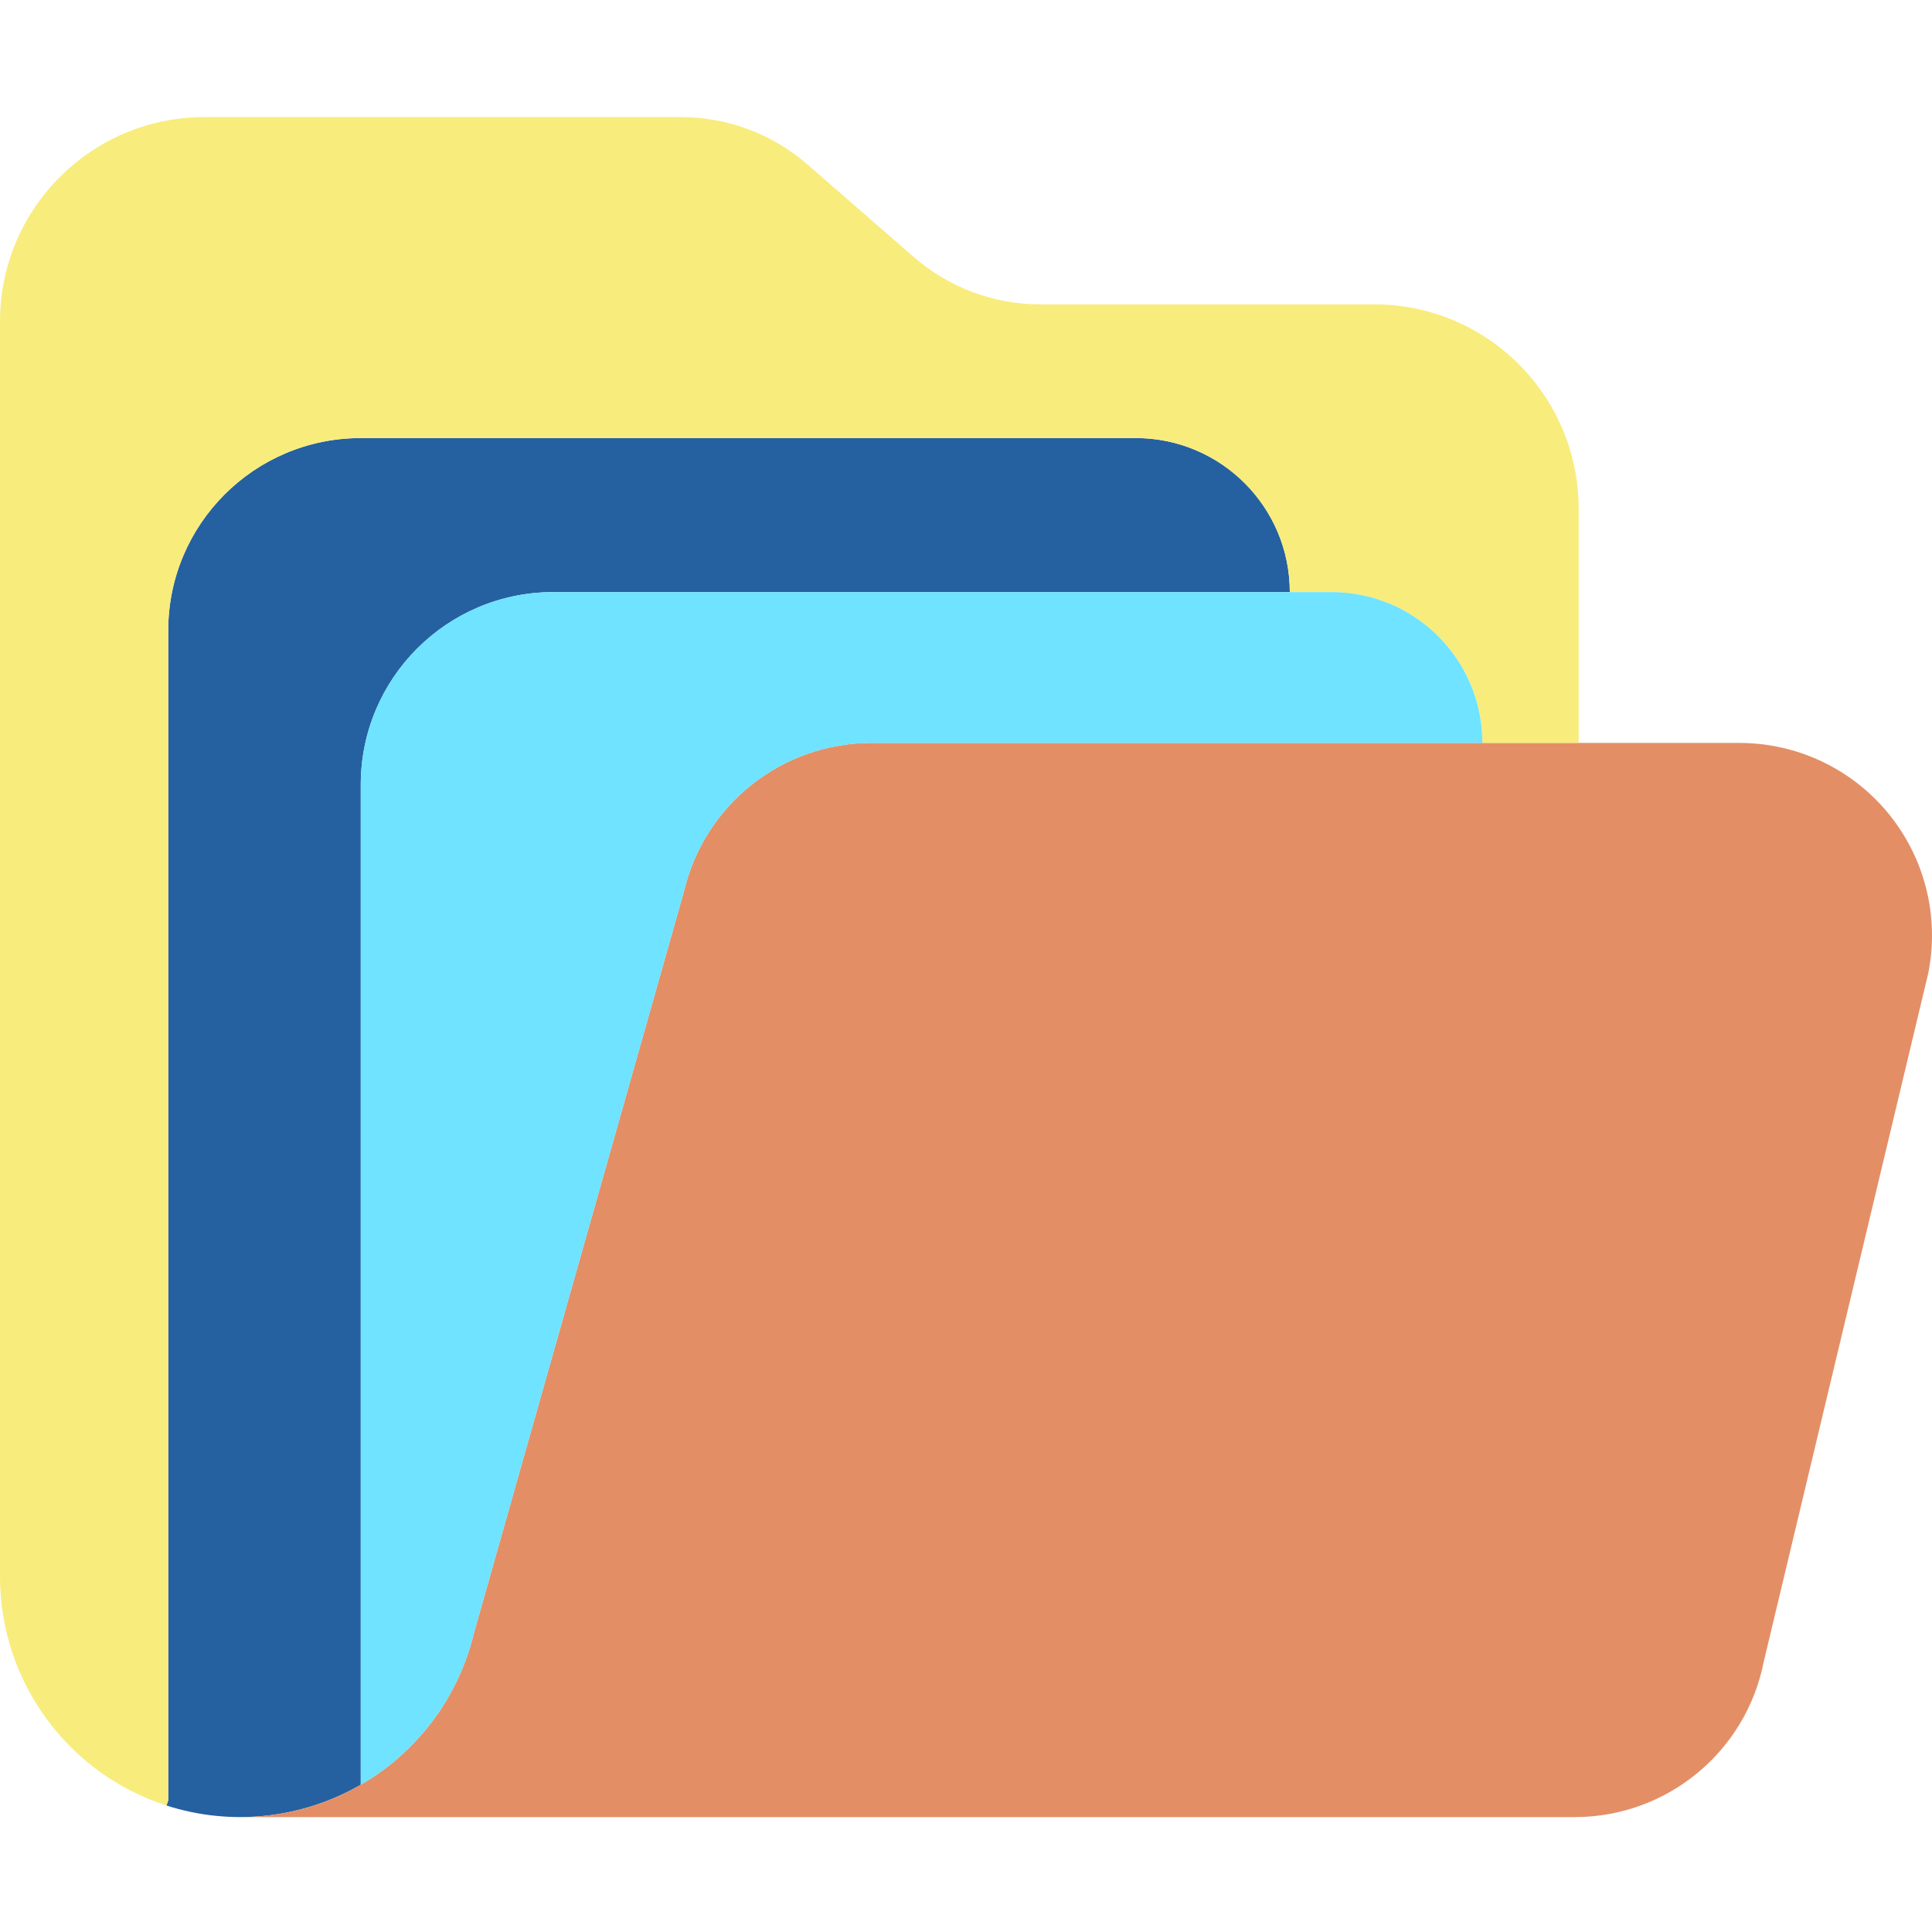
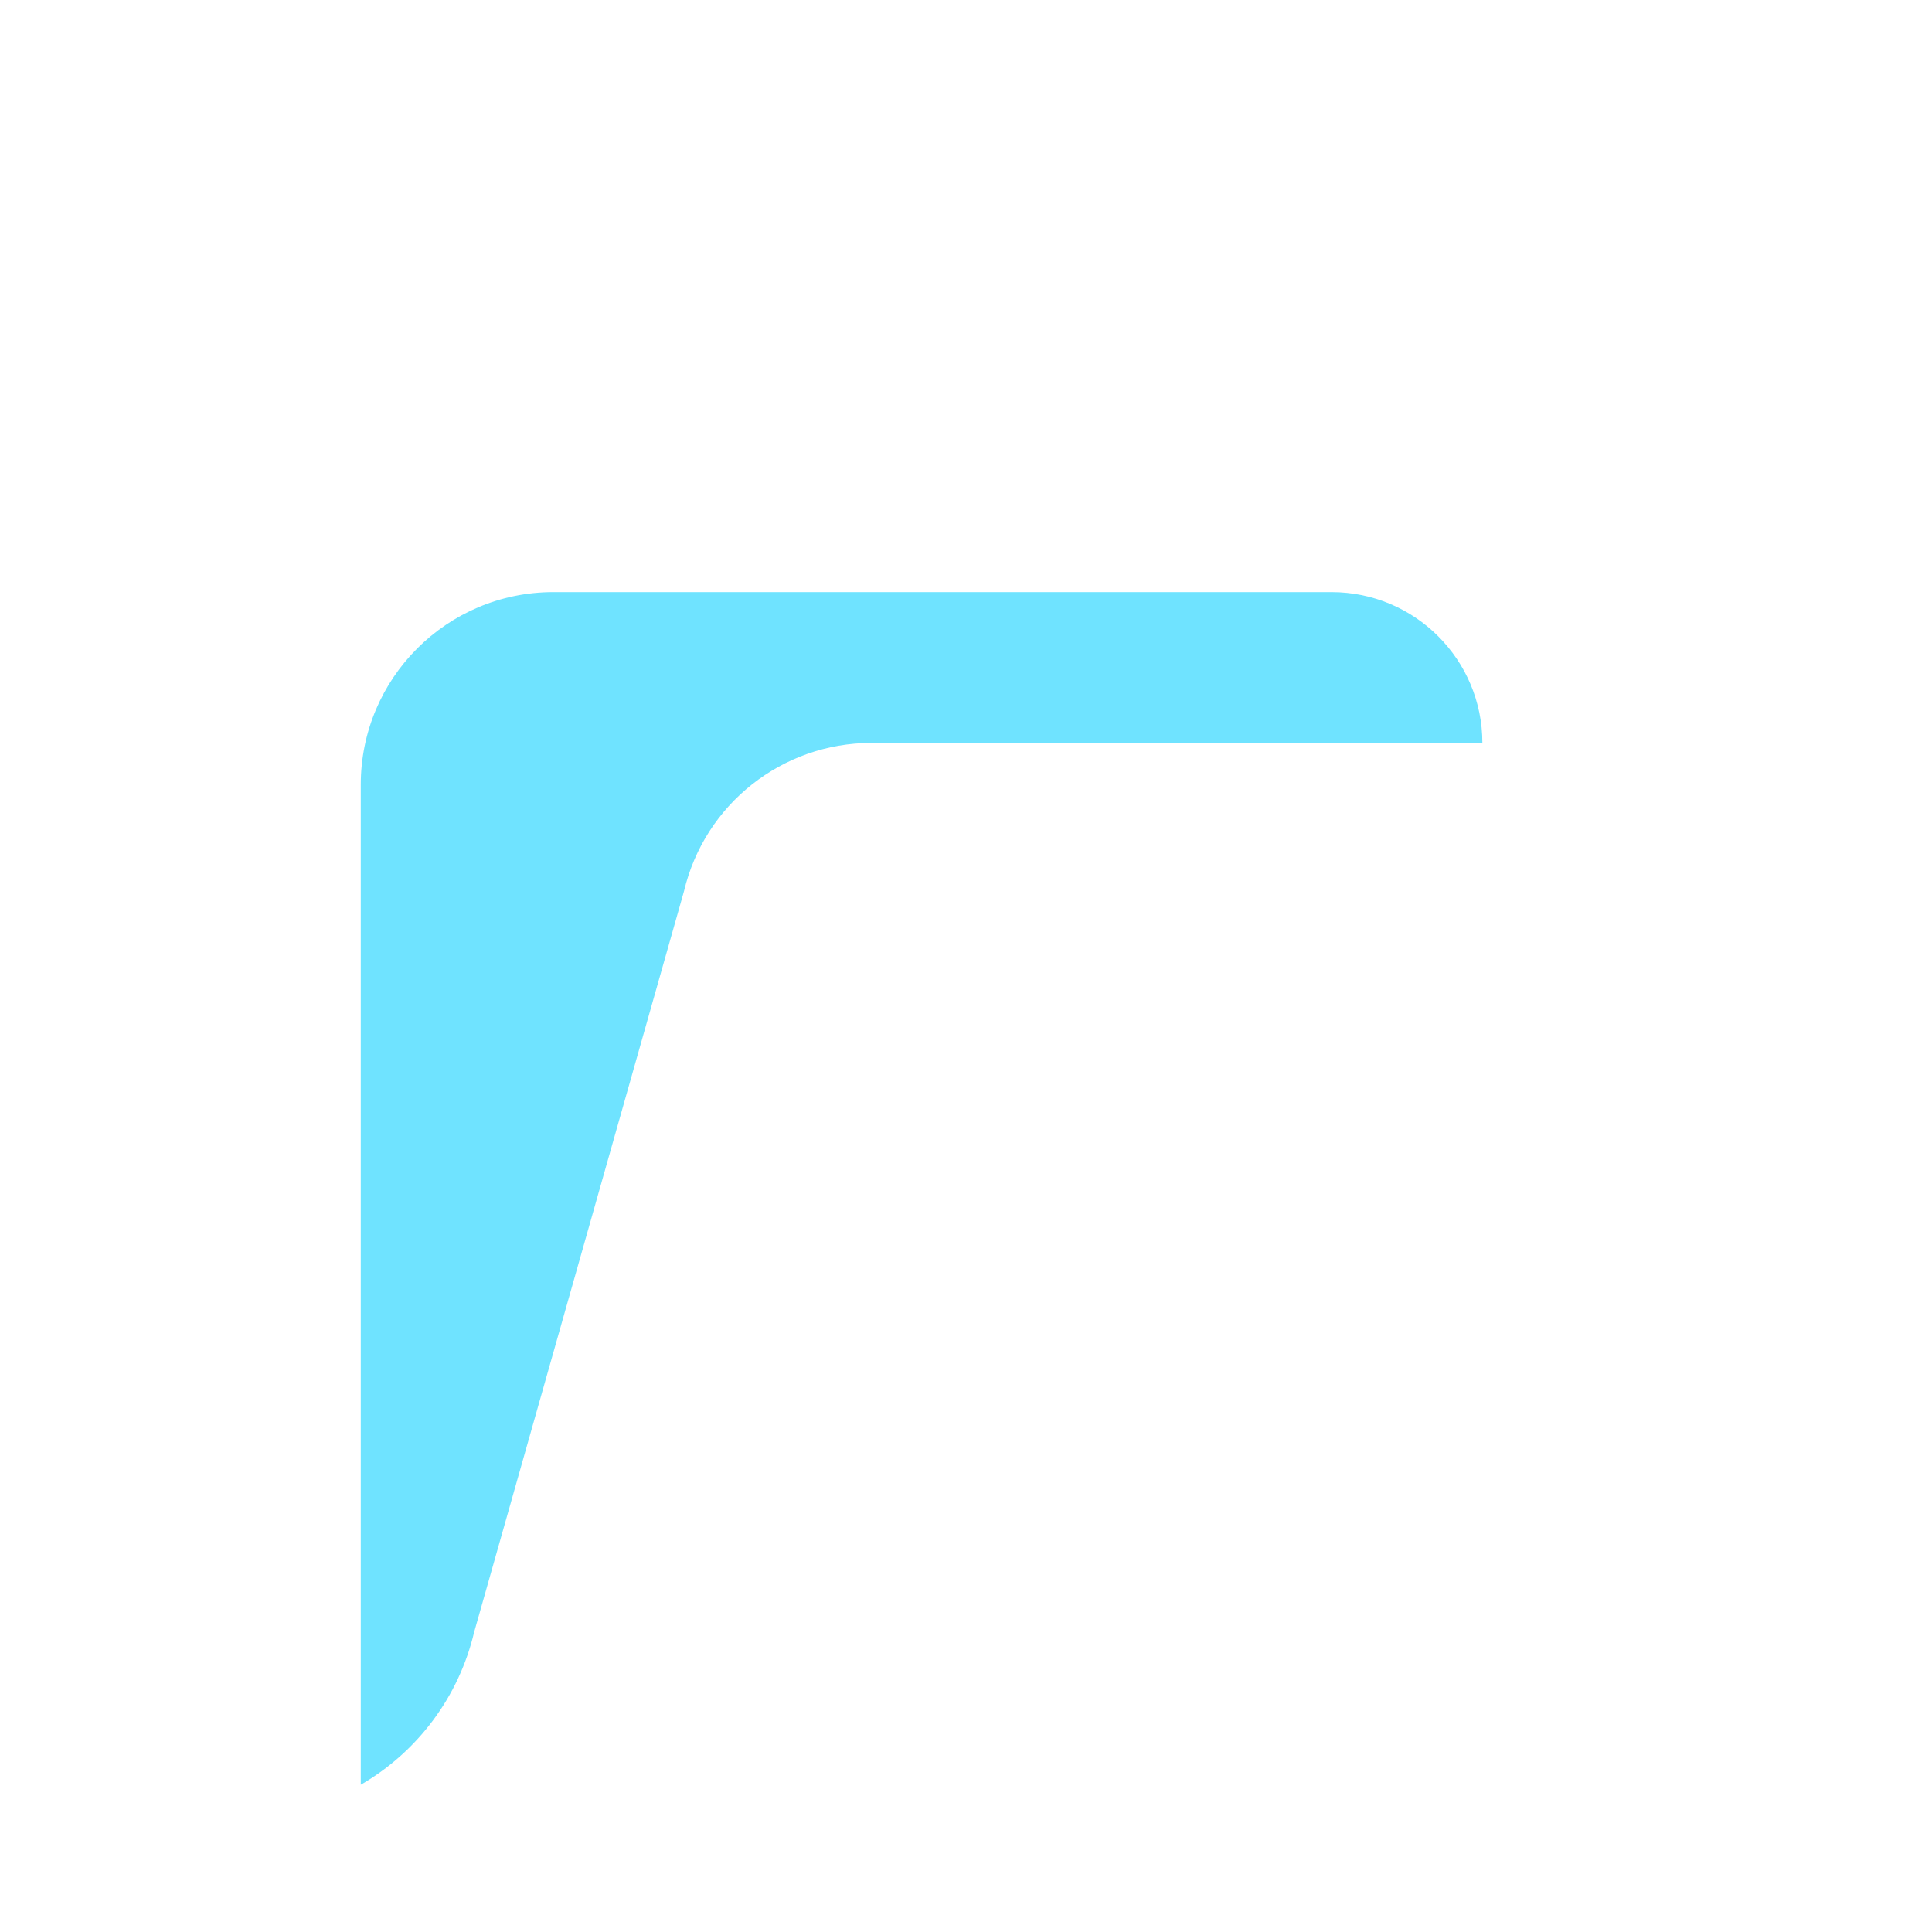
<svg xmlns="http://www.w3.org/2000/svg" height="401pt" viewBox="0 -24 401.328 401" width="401pt">
-   <path d="m267.93 98.832h-152.988c-22.094 0-40 17.91-40 40v207.742c-12.238 7.074-26.895 8.645-40.352 4.32l.352-1.07v-242.992c0-22.09 17.906-40 40-40h160.988c17.672 0 32 14.328 32 32zm0 0" fill="#2561a1" />
-   <path d="m74.941 346.574c11.867-6.875 20.383-18.332 23.547-31.68l43.602-153.949c4.277-18.039 20.383-30.777 38.922-30.781h180.316c11.969 0 23.305 5.359 30.902 14.605 7.598 9.242 10.656 21.406 8.34 33.145l-34.199 143.129c-3.703 18.742-20.137 32.25-39.242 32.25h-277.207c8.785.004 17.418-2.312 25.02-6.719zm0 0" fill="#e48e66" />
-   <path d="m327.93 81.523v48.641h-20c.004-17.301-14.02-31.328-31.32-31.332h-8.68c0-17.672-14.328-32-32-32h-160.988c-22.094 0-40 17.91-40 40v242.992l-.352 1.07c-20.613-6.664-34.586-25.855-34.59-47.52v-260.75c0-23.449 19.012-42.461 42.461-42.461h99c9.652 0 18.98 3.492 26.258 9.828l22.109 19.242c7.281 6.34 16.609 9.832 26.262 9.828h69.391c23.445.008 42.449 19.016 42.449 42.461zm0 0" fill="#f8ec7d" />
  <path d="m307.93 130.164h-126.918c-18.539.004-34.645 12.742-38.922 30.781l-43.602 153.949c-3.164 13.348-11.68 24.805-23.547 31.68v-207.742c0-22.09 17.906-40 40-40h161.668c17.301.004 31.324 14.031 31.32 31.332zm0 0" fill="#6fe3ff" />
</svg>